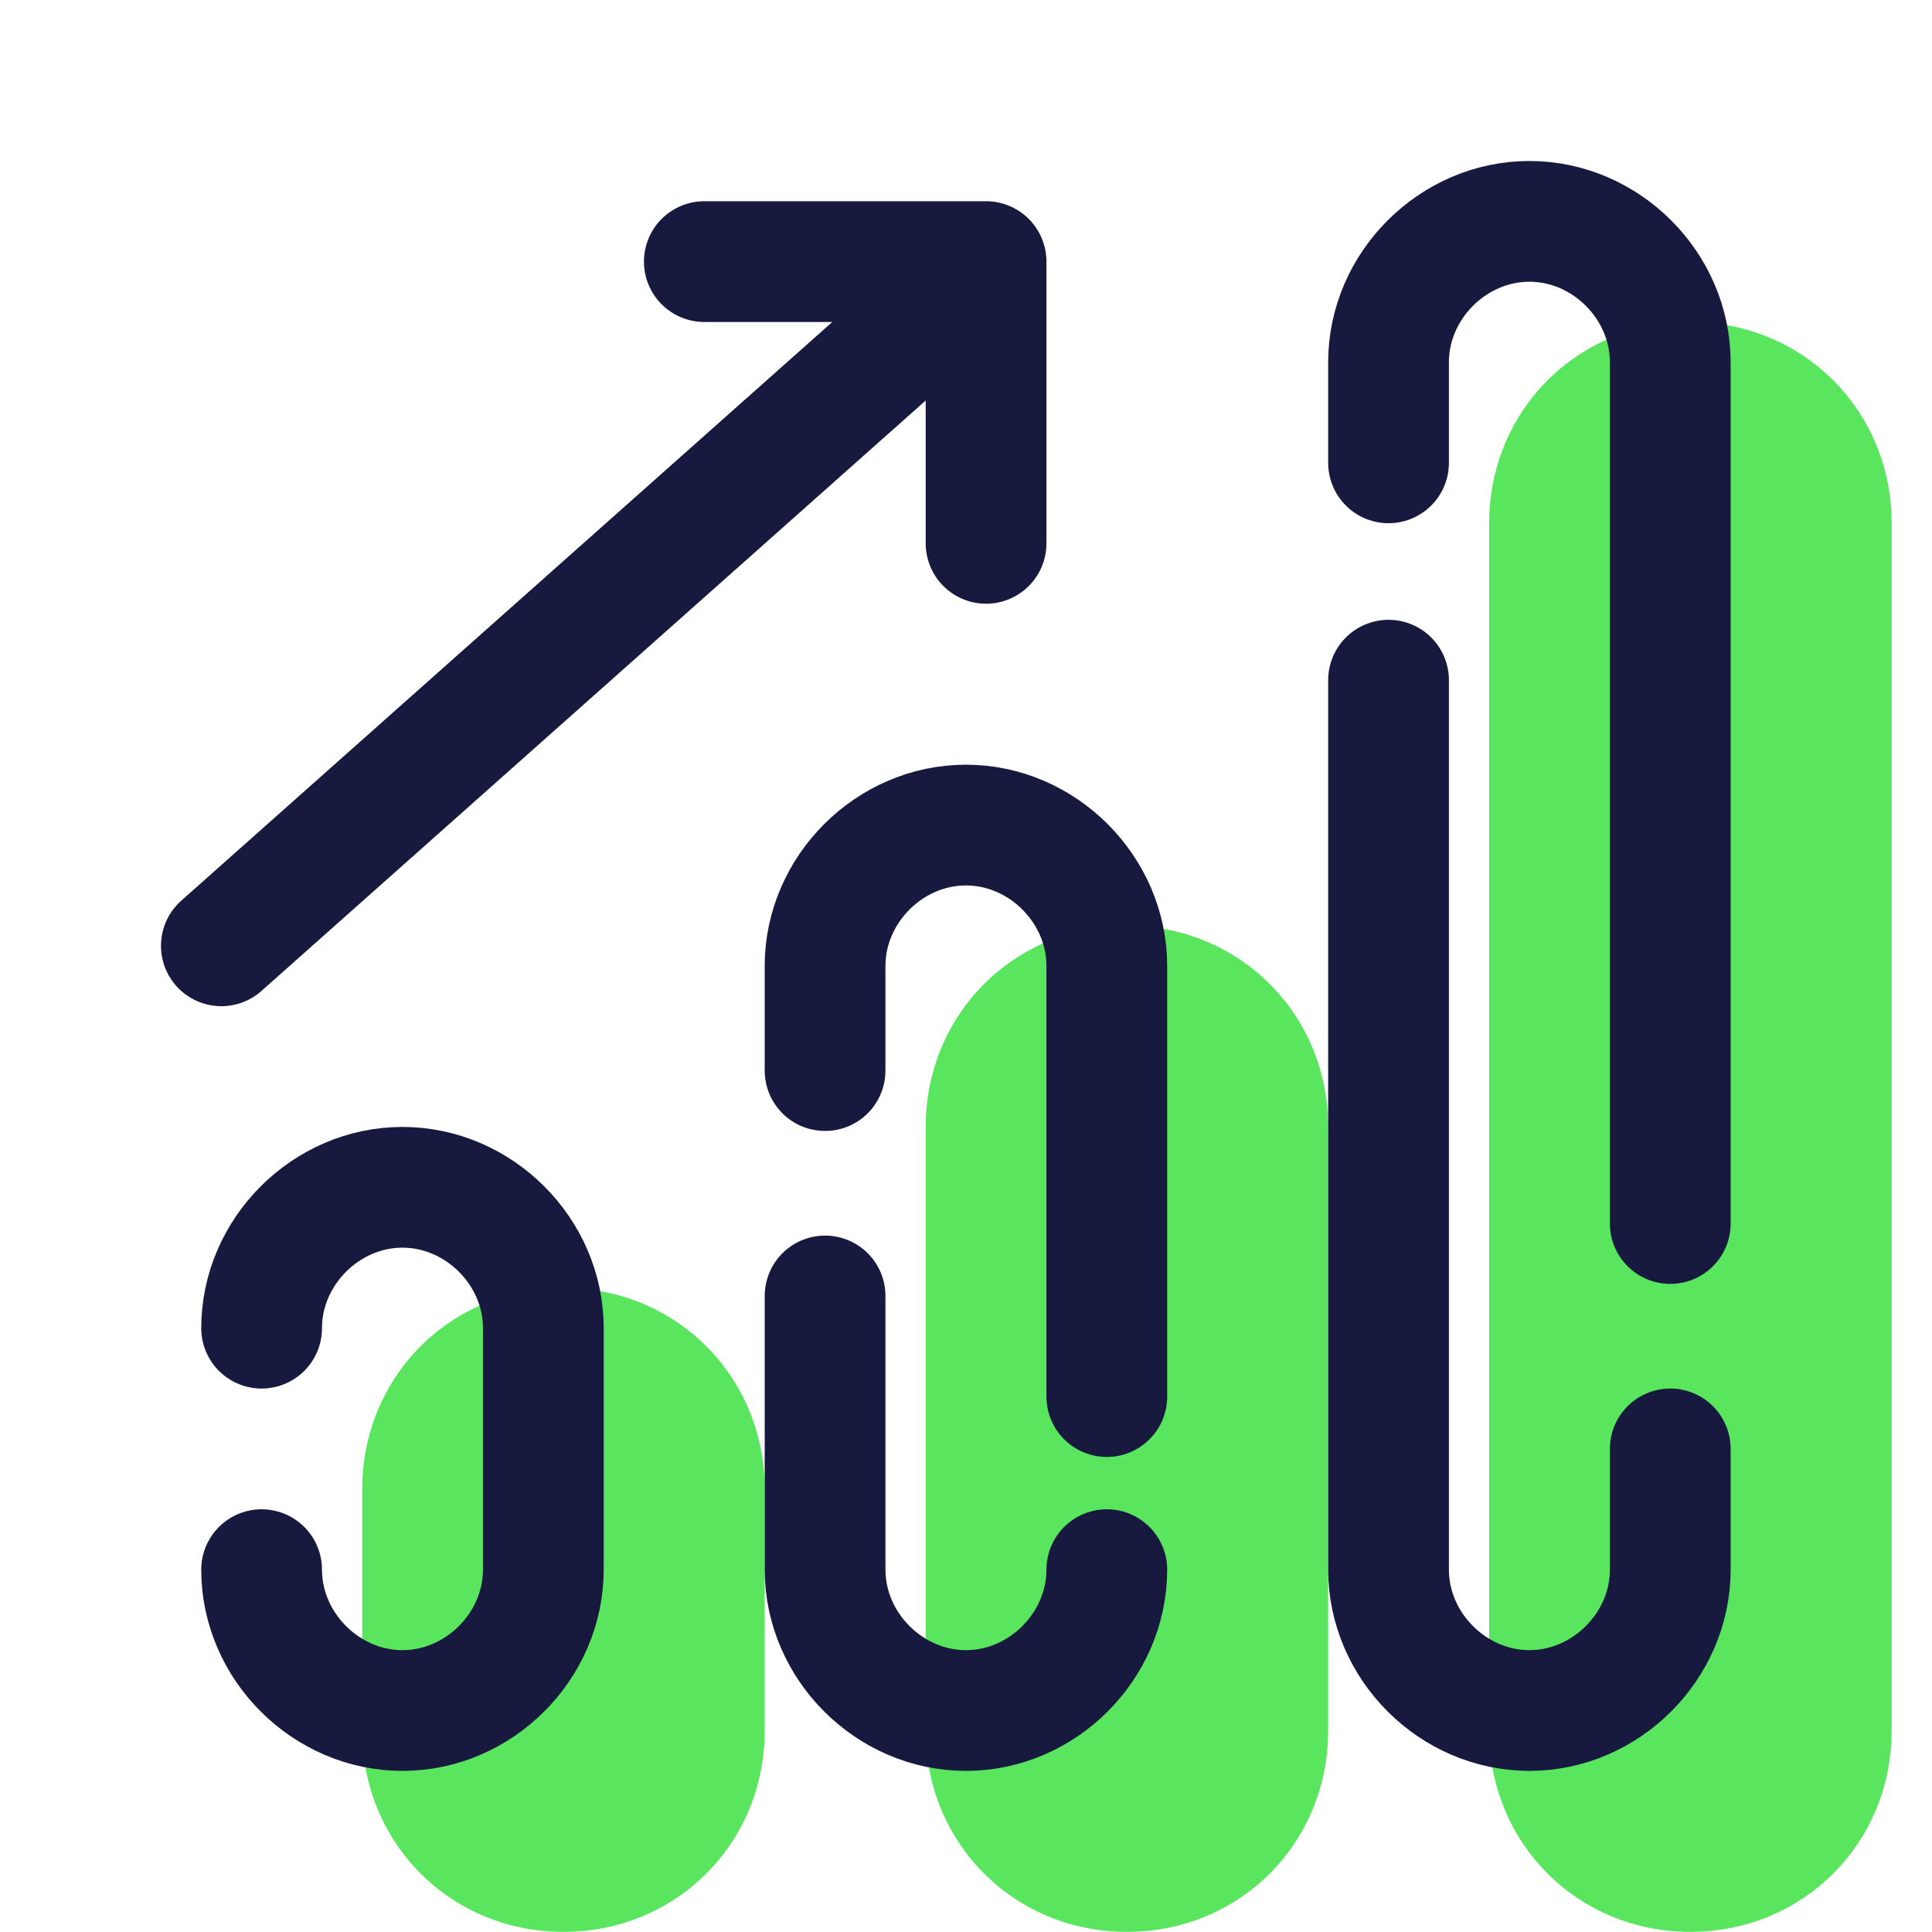
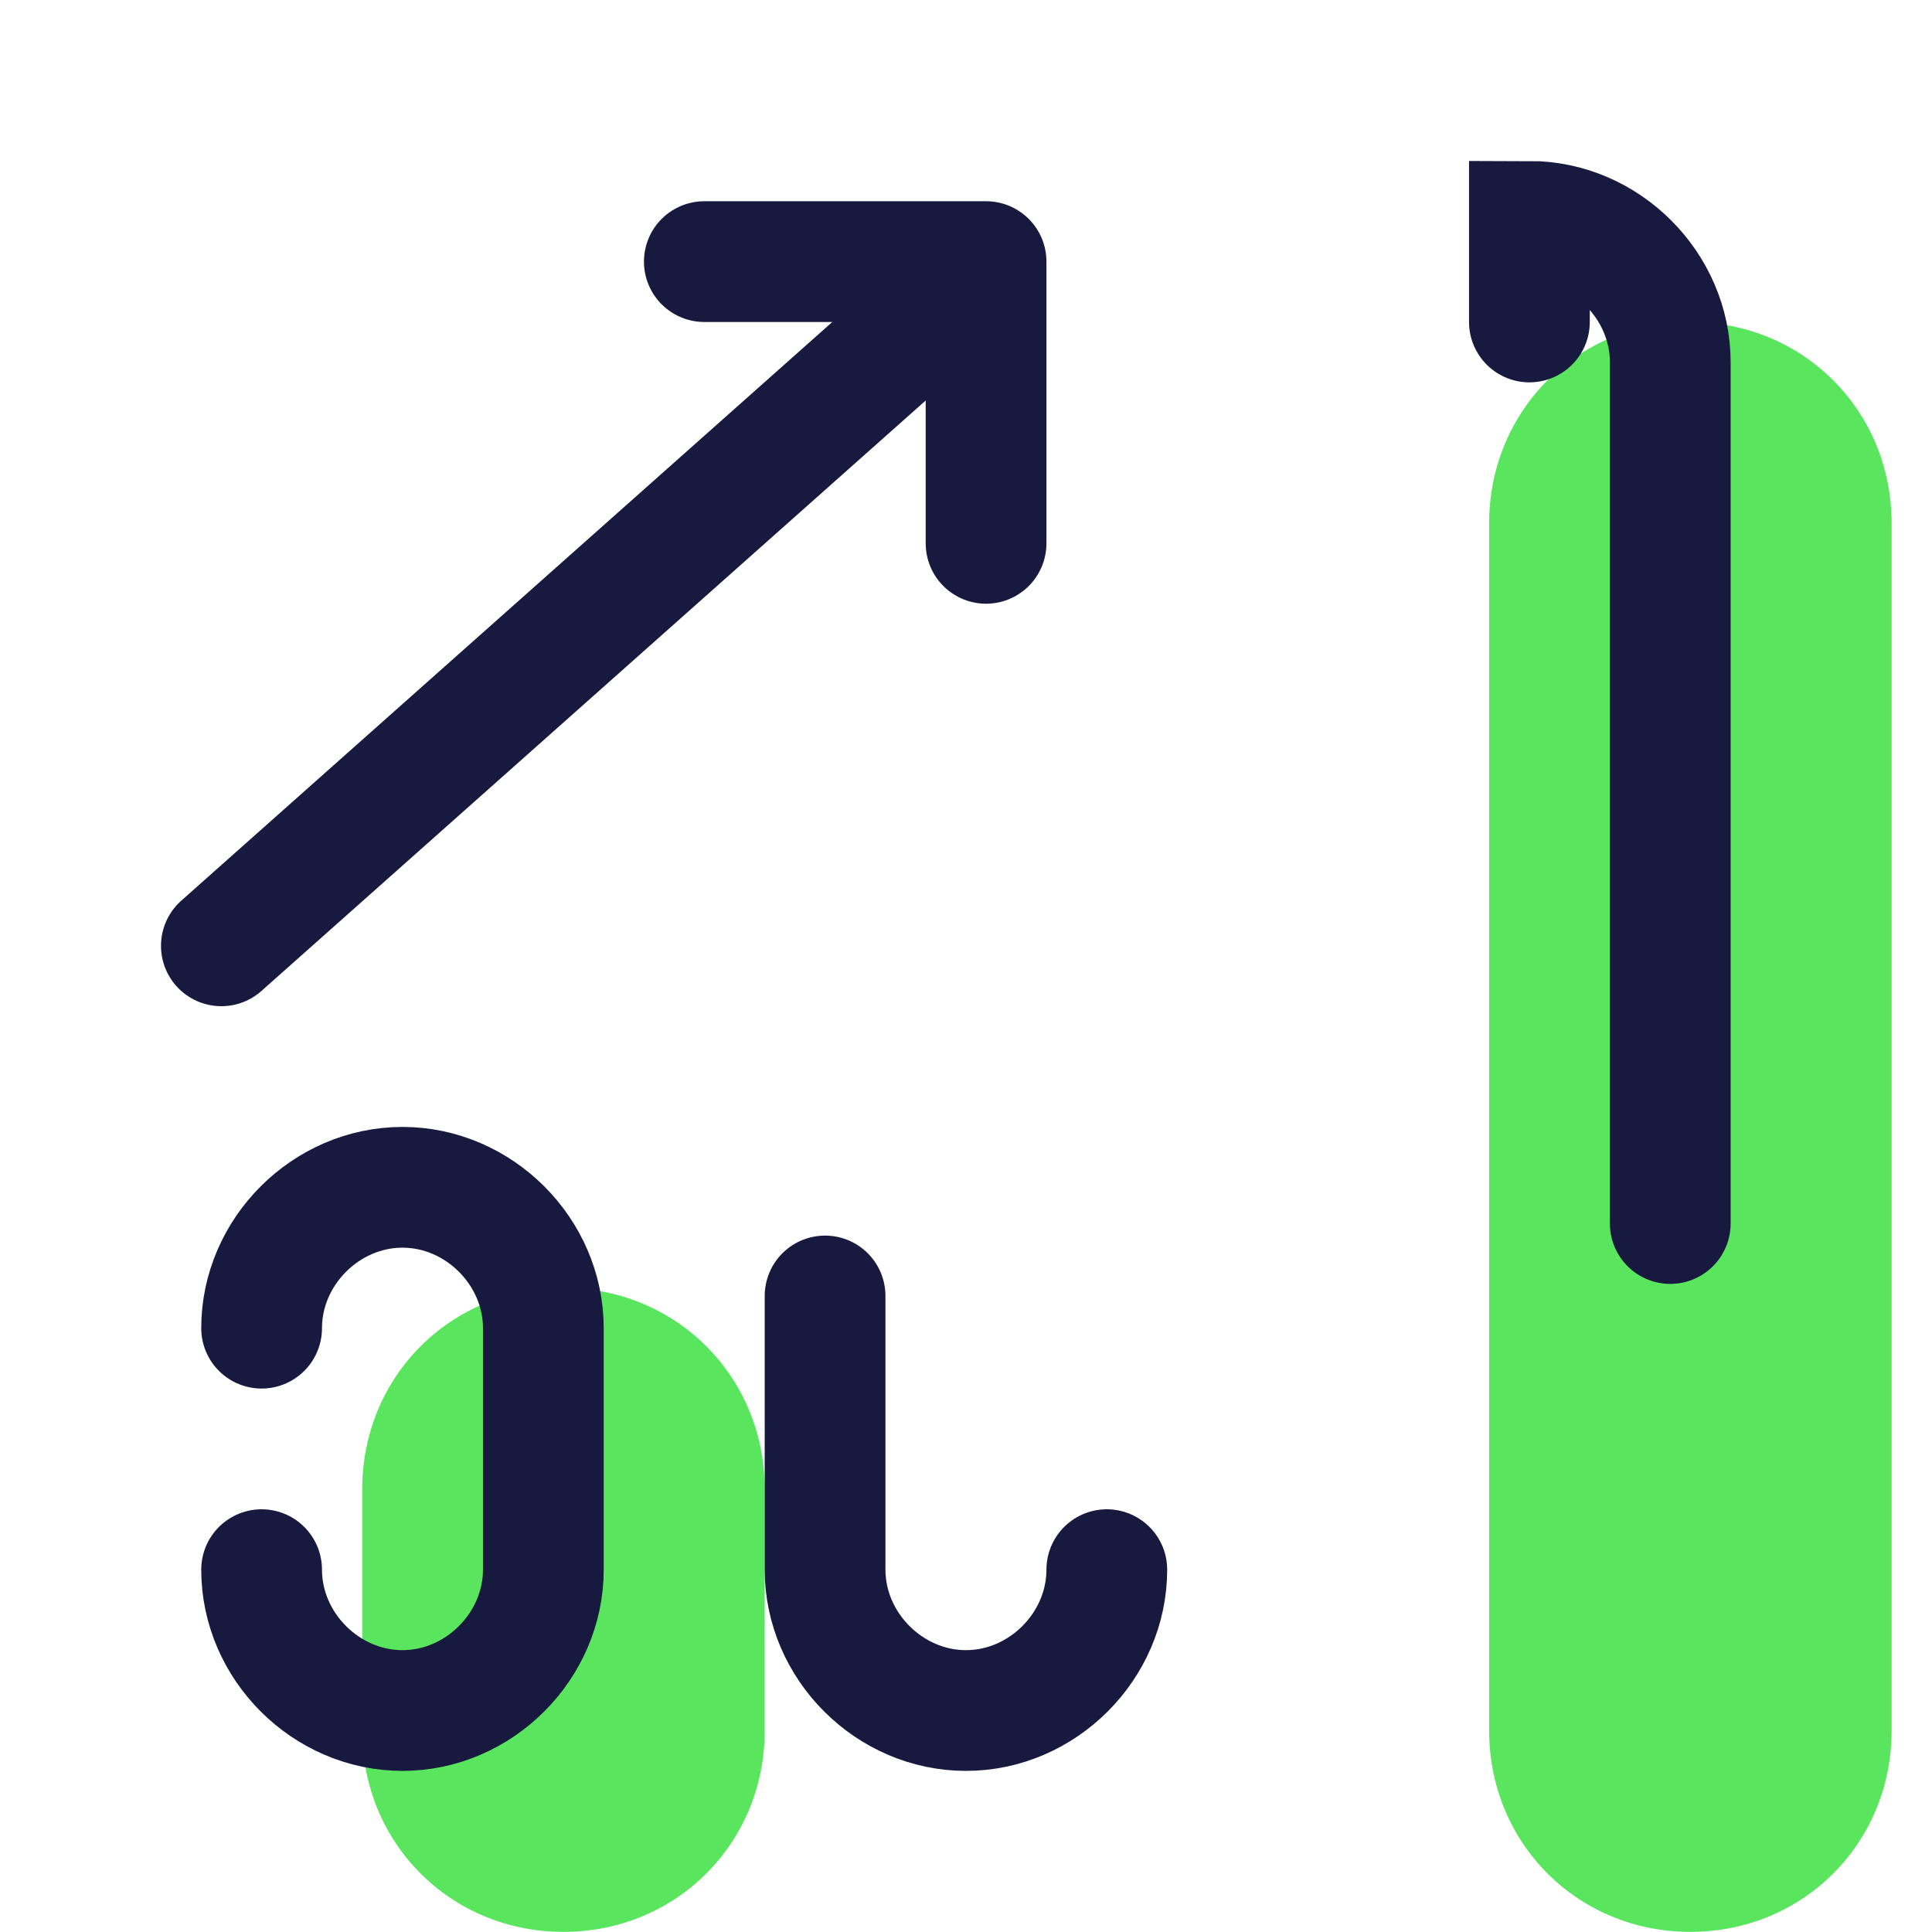
<svg xmlns="http://www.w3.org/2000/svg" version="1.1" width="64px" height="64px" viewBox="0,0,256,256">
  <g fill="none" fill-rule="nonzero" stroke="none" stroke-width="none" stroke-linecap="none" stroke-linejoin="none" stroke-miterlimit="10" stroke-dasharray="" stroke-dashoffset="0" font-family="none" font-weight="none" font-size="none" text-anchor="none" style="mix-blend-mode: normal">
    <g transform="scale(5.333,5.333)">
-       <path d="M28,23c-2.8,0 -5,2.2 -5,5v15c0,2.8 2.2,5 5,5c2.8,0 5,-2.2 5,-5v-15c0,-2.8 -2.2,-5 -5,-5z" fill="#5AE55F" stroke="none" stroke-width="1" stroke-linecap="butt" stroke-linejoin="miter" />
      <path d="M14,32c-2.8,0 -5,2.2 -5,5v6c0,2.8 2.2,5 5,5c2.8,0 5,-2.2 5,-5v-6c0,-2.8 -2.2,-5 -5,-5z" fill="#5AE55F" stroke="none" stroke-width="1" stroke-linecap="butt" stroke-linejoin="miter" />
      <path d="M42,8c-2.8,0 -5,2.2 -5,5v30c0,2.8 2.2,5 5,5c2.8,0 5,-2.2 5,-5v-30c0,-2.8 -2.2,-5 -5,-5z" fill="#5AE55F" stroke="none" stroke-width="1" stroke-linecap="butt" stroke-linejoin="miter" />
-       <path d="M27.5,34.7c0,-4.1 0,-9.6 0,-10.7c0,-1.9 -1.6,-3.5 -3.5,-3.5c-1.9,0 -3.5,1.6 -3.5,3.5c0,0.4 0,1.4 0,2.6" fill="none" stroke="#18193f" stroke-width="3" stroke-linecap="round" stroke-linejoin="round" />
      <path d="M20.5,32.2c0,2.3 0,6.2 0,6.8c0,1.9 1.6,3.5 3.5,3.5c1.9,0 3.5,-1.6 3.5,-3.5" fill="none" stroke="#18193f" stroke-width="3" stroke-linecap="round" stroke-linejoin="round" />
      <path d="M6.5,39c0,1.9 1.6,3.5 3.5,3.5c1.9,0 3.5,-1.6 3.5,-3.5c0,-1.7 0,-4.3 0,-6c0,-1.9 -1.6,-3.5 -3.5,-3.5c-1.9,0 -3.5,1.6 -3.5,3.5" fill="none" stroke="#18193f" stroke-width="3" stroke-linecap="round" stroke-linejoin="round" />
-       <path d="M41.5,30.4c0,-8.5 0,-20.4 0,-21.4c0,-1.9 -1.6,-3.5 -3.5,-3.5c-1.9,0 -3.5,1.6 -3.5,3.5c0,0.3 0,1.2 0,2.5" fill="none" stroke="#18193f" stroke-width="3" stroke-linecap="round" stroke-linejoin="miter" />
-       <path d="M34.5,16.9c0,8.5 0,21 0,22.1c0,1.9 1.6,3.5 3.5,3.5c1.9,0 3.5,-1.6 3.5,-3.5c0,-0.3 0,-1.4 0,-3" fill="none" stroke="#18193f" stroke-width="3" stroke-linecap="round" stroke-linejoin="miter" />
+       <path d="M41.5,30.4c0,-8.5 0,-20.4 0,-21.4c0,-1.9 -1.6,-3.5 -3.5,-3.5c0,0.3 0,1.2 0,2.5" fill="none" stroke="#18193f" stroke-width="3" stroke-linecap="round" stroke-linejoin="miter" />
      <path d="M5.5,23.5l18,-16" fill="none" stroke="#18193f" stroke-width="3" stroke-linecap="round" stroke-linejoin="round" />
      <path d="M24.5,13.5v-7h-7" fill="none" stroke="#18193f" stroke-width="3" stroke-linecap="round" stroke-linejoin="round" />
    </g>
  </g>
</svg>